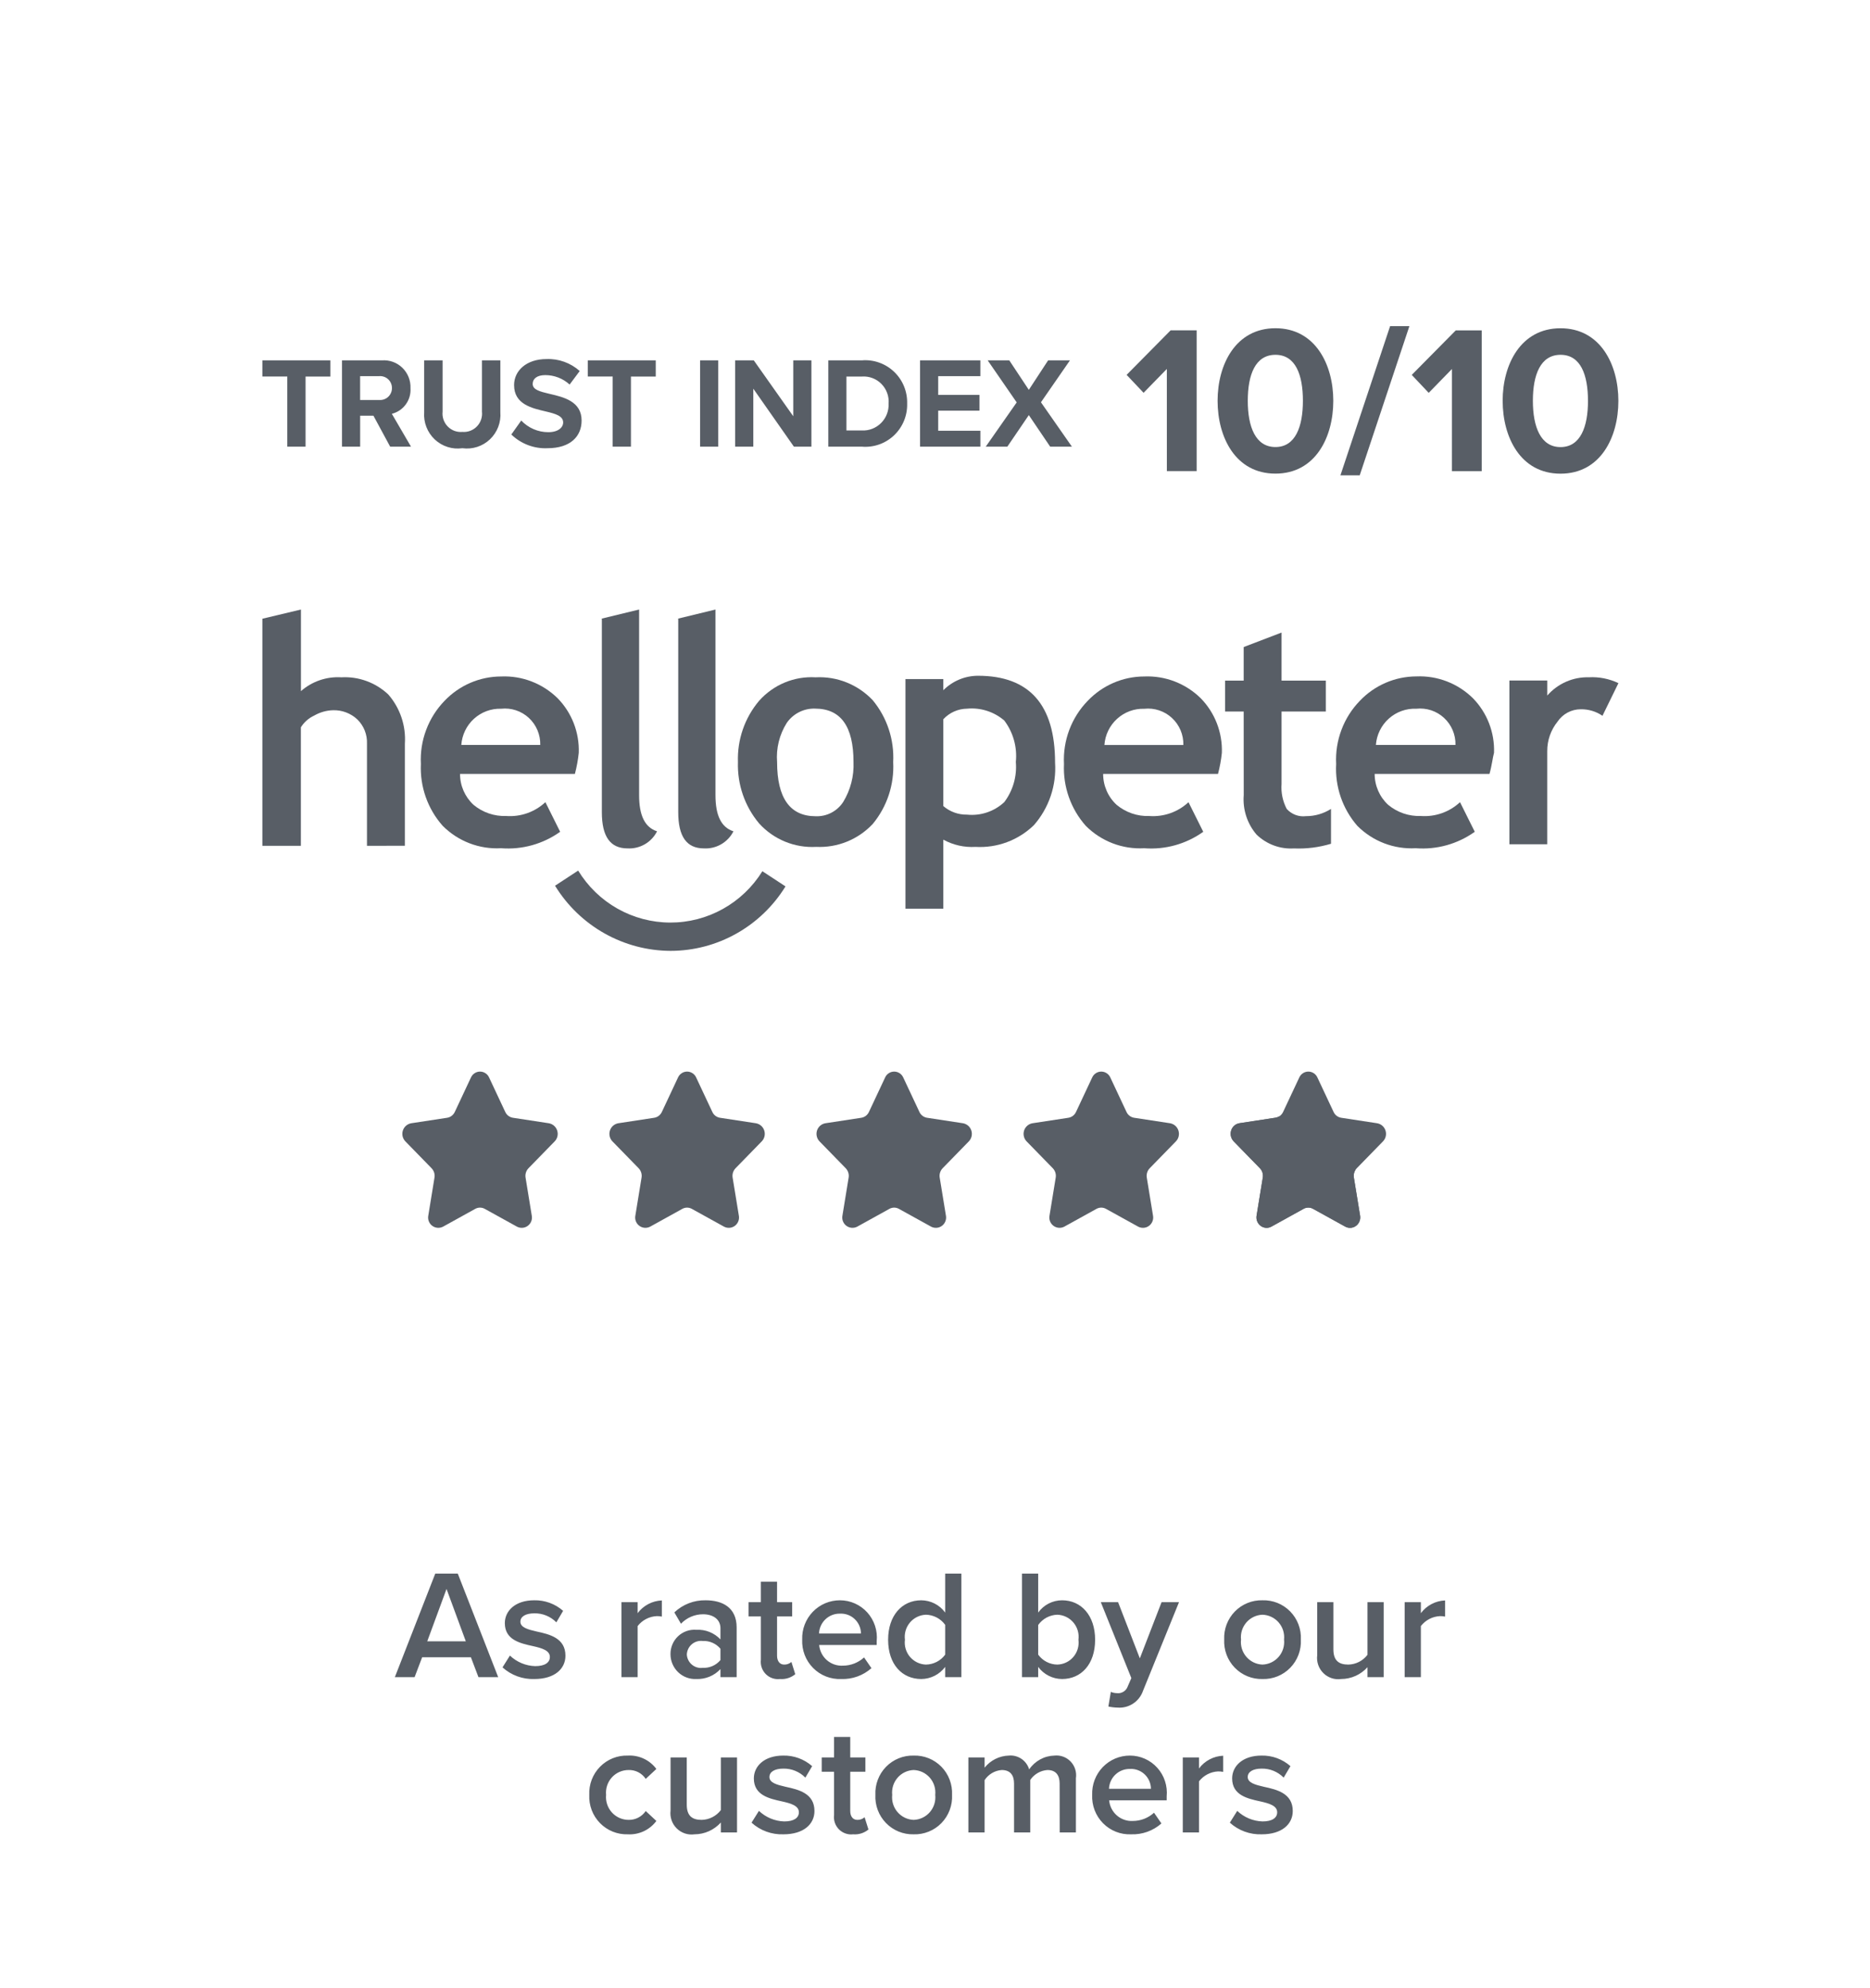
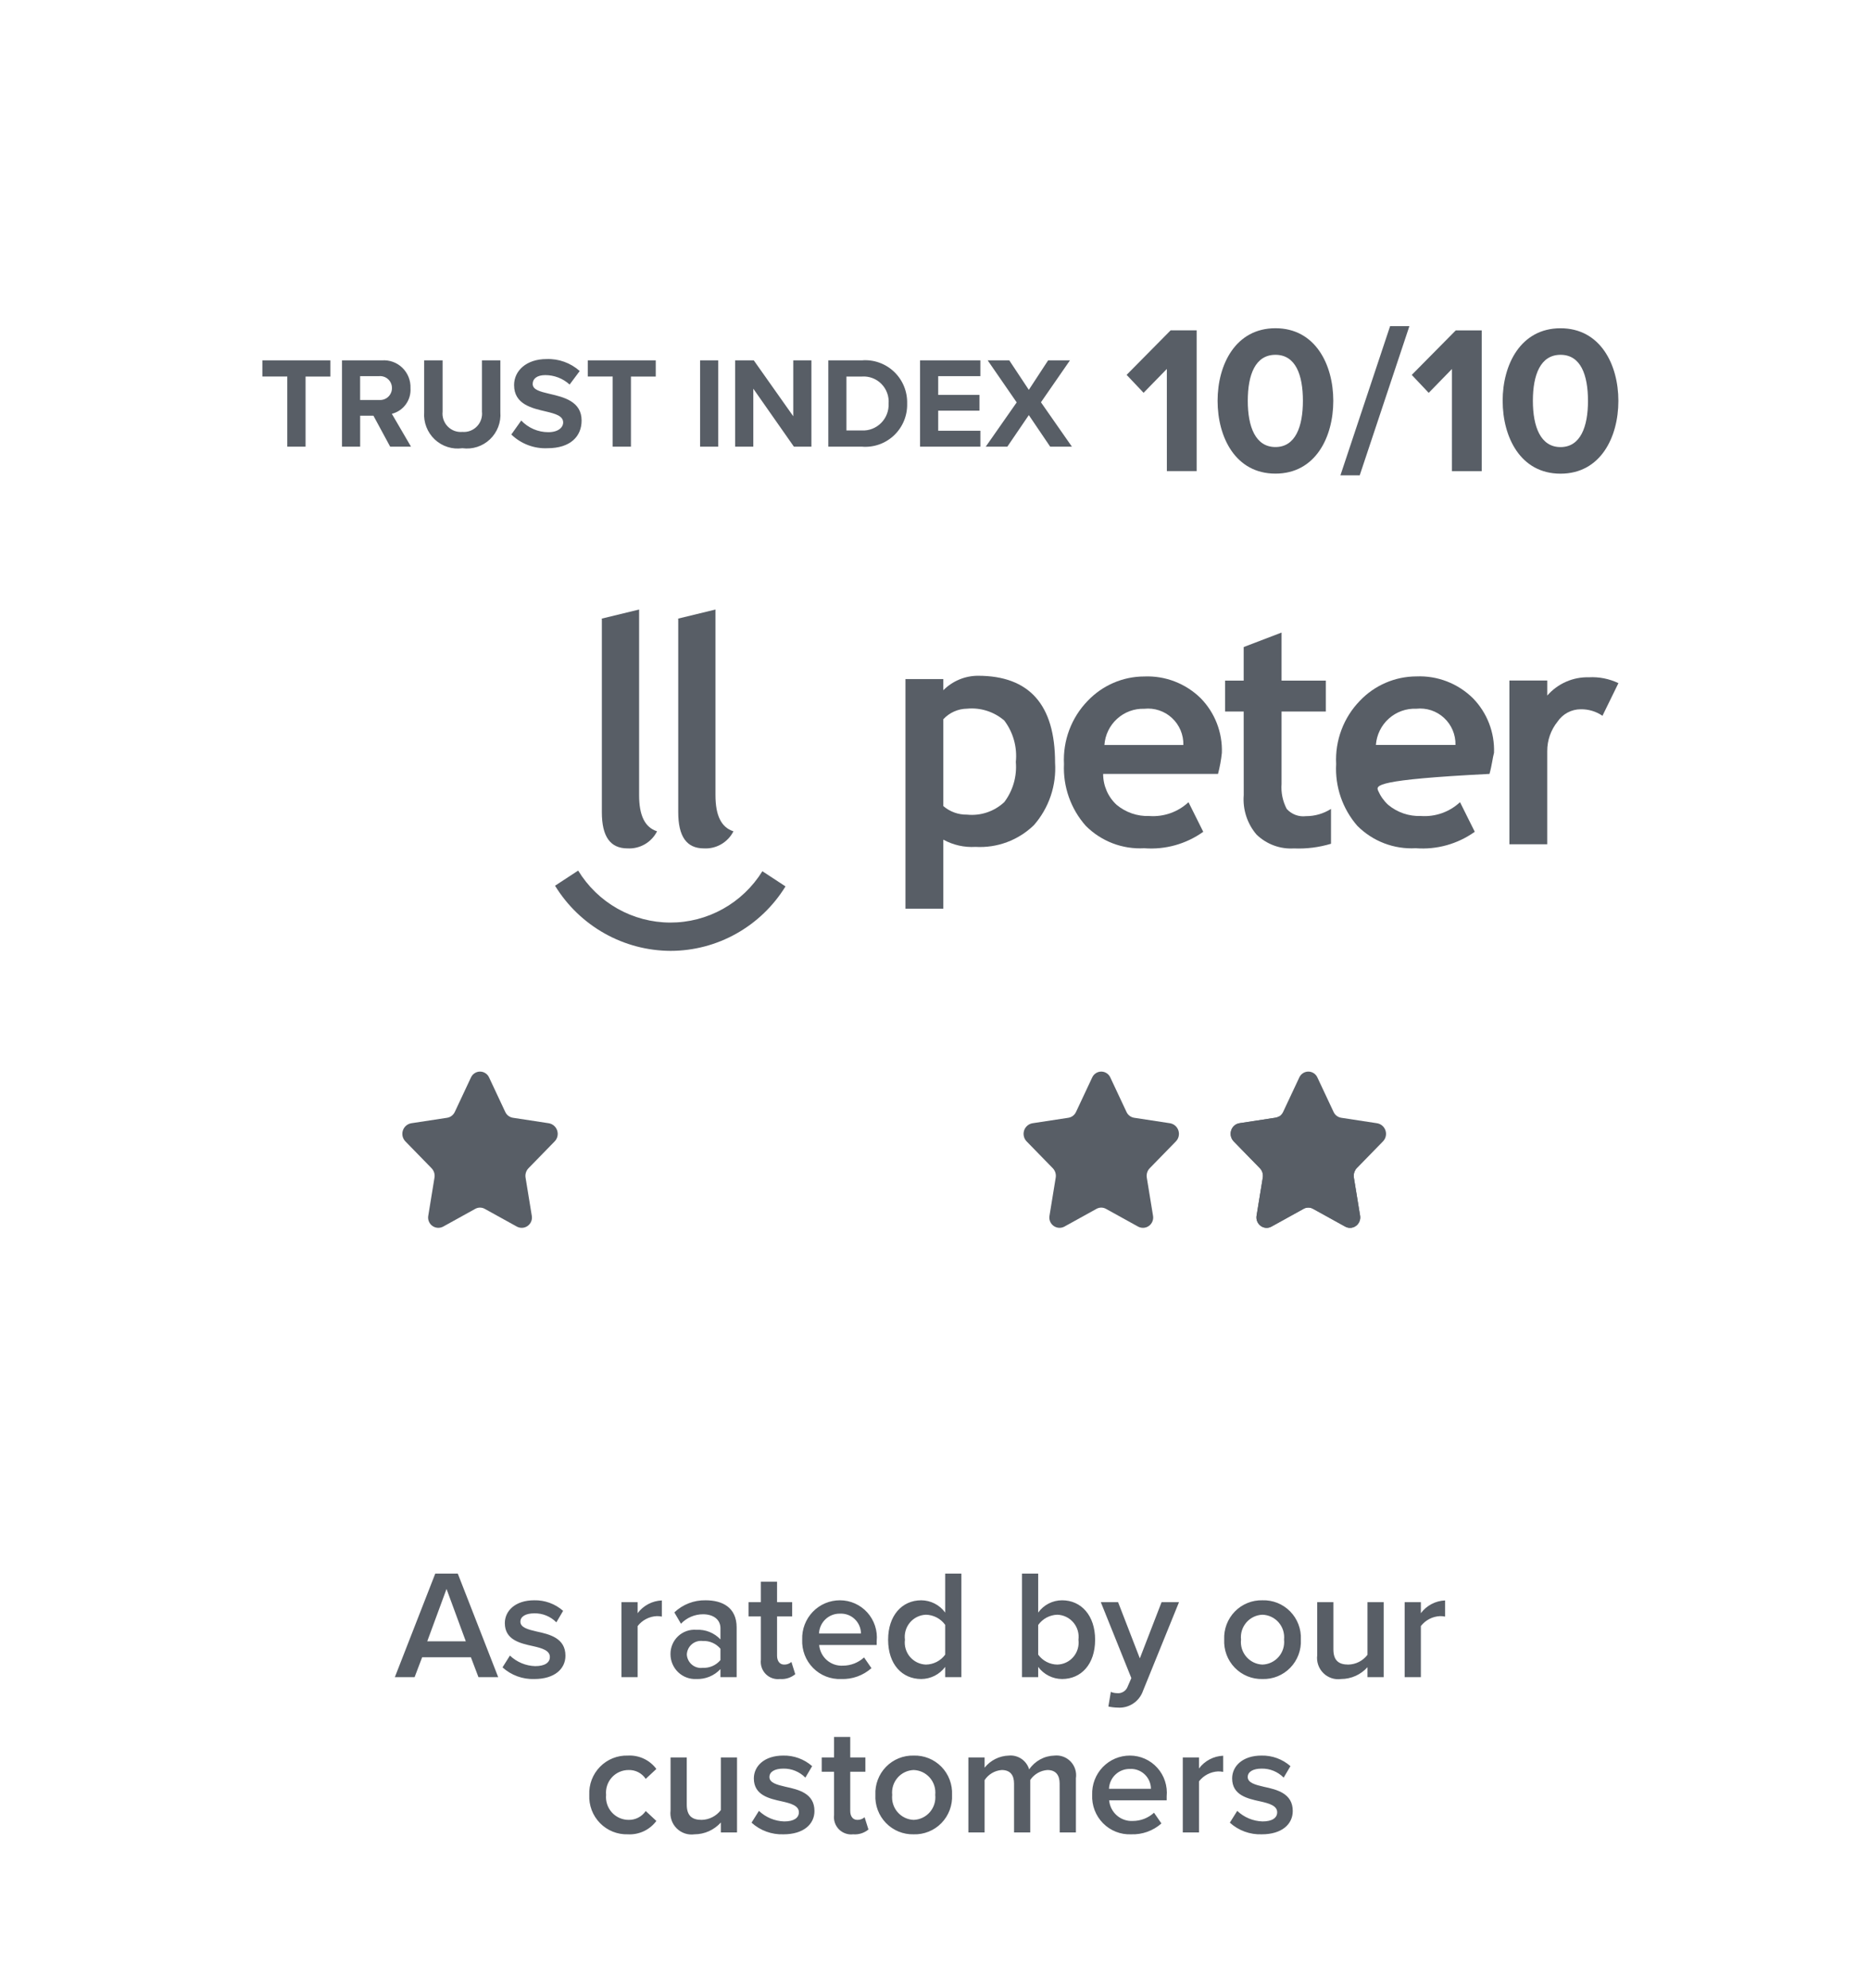
<svg xmlns="http://www.w3.org/2000/svg" width="111" height="118" viewBox="0 0 111 118" fill="none">
  <g clip-path="url(#clip0_1307_12379)">
    <path d="M28.4 99.562H29.572L27.173 93.414H25.837L23.438 99.562H24.61L25.058 98.382H27.952L28.4 99.562ZM26.505 94.326L27.649 97.433H25.361L26.505 94.326ZM29.828 98.982C30.347 99.451 31.027 99.699 31.724 99.673C32.914 99.673 33.564 99.074 33.564 98.29C33.564 97.239 32.621 97.018 31.852 96.852C31.33 96.732 30.89 96.612 30.89 96.271C30.89 95.958 31.211 95.774 31.715 95.774C31.957 95.768 32.199 95.813 32.424 95.905C32.649 95.997 32.853 96.134 33.024 96.308L33.426 95.626C32.951 95.208 32.337 94.984 31.705 94.999C30.588 94.999 29.966 95.626 29.966 96.354C29.966 97.35 30.872 97.553 31.632 97.719C32.172 97.839 32.639 97.977 32.639 98.364C32.639 98.696 32.346 98.908 31.769 98.908C31.209 98.892 30.675 98.668 30.268 98.281L29.828 98.982ZM36.887 99.562H37.849V96.529C37.984 96.355 38.156 96.211 38.352 96.109C38.548 96.007 38.764 95.95 38.984 95.939C39.085 95.938 39.187 95.947 39.286 95.967V95.008C39.006 95.019 38.731 95.092 38.483 95.223C38.234 95.354 38.017 95.539 37.849 95.764V95.11H36.887V99.562ZM42.765 99.562H43.726V96.612C43.726 95.414 42.866 94.999 41.886 94.999C41.197 94.984 40.529 95.243 40.028 95.718L40.421 96.391C40.59 96.213 40.794 96.072 41.019 95.975C41.244 95.879 41.486 95.829 41.73 95.829C42.344 95.829 42.765 96.142 42.765 96.659V97.322C42.582 97.129 42.36 96.977 42.113 96.878C41.867 96.78 41.602 96.736 41.337 96.751C41.139 96.735 40.941 96.76 40.754 96.826C40.566 96.892 40.395 96.996 40.25 97.132C40.105 97.269 39.99 97.434 39.913 97.617C39.835 97.801 39.796 97.999 39.799 98.198C39.798 98.398 39.839 98.596 39.917 98.78C39.995 98.964 40.109 99.13 40.253 99.268C40.397 99.406 40.567 99.513 40.754 99.583C40.94 99.652 41.138 99.683 41.337 99.673C41.603 99.683 41.868 99.635 42.114 99.534C42.361 99.432 42.583 99.278 42.765 99.083V99.562ZM42.765 98.548C42.636 98.702 42.475 98.823 42.292 98.903C42.109 98.983 41.911 99.019 41.712 99.009C41.598 99.024 41.482 99.015 41.371 98.982C41.26 98.95 41.158 98.894 41.069 98.82C40.981 98.745 40.908 98.653 40.857 98.55C40.805 98.446 40.775 98.332 40.769 98.216C40.774 98.1 40.803 97.986 40.854 97.881C40.905 97.776 40.978 97.683 41.066 97.608C41.155 97.532 41.258 97.476 41.369 97.443C41.48 97.41 41.597 97.4 41.712 97.415C41.911 97.405 42.109 97.441 42.292 97.521C42.475 97.601 42.636 97.722 42.765 97.875V98.548ZM46.299 99.673C46.627 99.7 46.951 99.597 47.205 99.387L46.977 98.659C46.858 98.765 46.704 98.821 46.546 98.816C46.272 98.816 46.125 98.594 46.125 98.29V95.958H47.022V95.11H46.125V93.893H45.164V95.11H44.431V95.958H45.164V98.53C45.145 98.685 45.162 98.841 45.212 98.989C45.263 99.136 45.346 99.27 45.455 99.38C45.564 99.49 45.697 99.574 45.843 99.624C45.99 99.675 46.145 99.692 46.299 99.673ZM47.617 97.332C47.603 97.642 47.653 97.952 47.764 98.243C47.875 98.533 48.045 98.796 48.263 99.016C48.481 99.237 48.742 99.409 49.03 99.522C49.317 99.635 49.625 99.686 49.934 99.673C50.592 99.697 51.234 99.466 51.728 99.028L51.289 98.392C50.945 98.705 50.498 98.88 50.034 98.88C49.687 98.9 49.346 98.783 49.083 98.555C48.82 98.326 48.656 98.003 48.624 97.654H52.039V97.424C52.07 97.117 52.036 96.808 51.94 96.515C51.844 96.223 51.689 95.953 51.484 95.725C51.279 95.497 51.028 95.314 50.748 95.189C50.469 95.064 50.166 94.999 49.86 94.999C49.559 94.998 49.261 95.058 48.983 95.175C48.706 95.293 48.455 95.466 48.245 95.684C48.036 95.902 47.872 96.16 47.764 96.443C47.656 96.726 47.606 97.028 47.617 97.332ZM49.86 95.792C50.02 95.784 50.18 95.808 50.33 95.863C50.48 95.918 50.617 96.004 50.733 96.114C50.85 96.224 50.943 96.357 51.007 96.505C51.071 96.652 51.104 96.811 51.106 96.972H48.615C48.628 96.65 48.765 96.346 48.998 96.126C49.231 95.905 49.541 95.785 49.86 95.792ZM56.104 99.562H57.066V93.414H56.104V95.728C55.941 95.503 55.727 95.32 55.481 95.194C55.234 95.067 54.962 95.001 54.685 94.999C53.541 94.999 52.717 95.903 52.717 97.341C52.717 98.806 53.55 99.673 54.685 99.673C54.961 99.671 55.232 99.605 55.478 99.481C55.724 99.356 55.939 99.176 56.104 98.954V99.562ZM56.104 98.226C55.972 98.406 55.8 98.554 55.601 98.656C55.402 98.758 55.183 98.813 54.96 98.816C54.779 98.81 54.601 98.766 54.438 98.686C54.275 98.607 54.131 98.494 54.013 98.356C53.896 98.217 53.809 98.055 53.758 97.88C53.706 97.705 53.692 97.522 53.715 97.341C53.691 97.159 53.705 96.975 53.756 96.799C53.807 96.624 53.894 96.461 54.011 96.321C54.128 96.181 54.273 96.068 54.437 95.988C54.6 95.908 54.778 95.863 54.96 95.856C55.184 95.861 55.403 95.917 55.602 96.021C55.8 96.125 55.972 96.274 56.104 96.456V98.226ZM60.664 99.562H61.625V98.954C61.79 99.177 62.004 99.357 62.251 99.482C62.497 99.607 62.769 99.672 63.044 99.673C64.17 99.673 65.004 98.806 65.004 97.341C65.004 95.903 64.18 94.999 63.044 94.999C62.767 94.999 62.494 95.065 62.248 95.191C62.001 95.318 61.788 95.502 61.625 95.728V93.414H60.664V99.562ZM61.625 98.226V96.465C61.755 96.282 61.925 96.132 62.122 96.026C62.319 95.921 62.537 95.863 62.76 95.856C62.943 95.862 63.122 95.906 63.286 95.985C63.451 96.065 63.597 96.178 63.715 96.318C63.833 96.458 63.921 96.621 63.973 96.797C64.024 96.974 64.039 97.159 64.015 97.341C64.038 97.522 64.024 97.707 63.972 97.883C63.921 98.058 63.833 98.221 63.714 98.36C63.596 98.499 63.45 98.612 63.286 98.69C63.121 98.769 62.942 98.811 62.76 98.816C62.539 98.813 62.321 98.758 62.123 98.656C61.926 98.553 61.756 98.406 61.625 98.226ZM65.937 100.438L65.791 101.305C65.968 101.344 66.149 101.366 66.331 101.369C66.659 101.396 66.987 101.312 67.262 101.13C67.537 100.948 67.745 100.678 67.851 100.365L69.984 95.11H68.949L67.659 98.447L66.368 95.11H65.342L67.155 99.618L66.935 100.125C66.888 100.251 66.8 100.358 66.686 100.428C66.571 100.499 66.437 100.528 66.303 100.512C66.178 100.511 66.054 100.486 65.937 100.438ZM74.937 99.673C75.243 99.683 75.547 99.629 75.832 99.514C76.115 99.399 76.373 99.226 76.587 99.006C76.801 98.786 76.968 98.523 77.076 98.235C77.185 97.947 77.233 97.639 77.217 97.332C77.232 97.024 77.183 96.718 77.074 96.43C76.965 96.143 76.799 95.882 76.584 95.662C76.37 95.443 76.113 95.271 75.83 95.157C75.546 95.043 75.242 94.989 74.937 94.999C74.633 94.991 74.33 95.046 74.048 95.161C73.766 95.276 73.51 95.448 73.297 95.667C73.084 95.886 72.918 96.147 72.809 96.433C72.701 96.719 72.652 97.025 72.666 97.332C72.651 97.638 72.699 97.945 72.807 98.233C72.915 98.52 73.081 98.782 73.294 99.001C73.507 99.221 73.763 99.394 74.046 99.51C74.329 99.626 74.632 99.681 74.937 99.673ZM74.937 98.816C74.754 98.809 74.575 98.764 74.41 98.685C74.246 98.605 74.099 98.492 73.98 98.353C73.86 98.214 73.771 98.051 73.716 97.875C73.662 97.7 73.644 97.514 73.665 97.332C73.645 97.149 73.663 96.965 73.718 96.79C73.773 96.615 73.863 96.454 73.982 96.315C74.101 96.177 74.248 96.065 74.412 95.986C74.576 95.907 74.755 95.863 74.937 95.856C75.12 95.862 75.299 95.905 75.465 95.984C75.63 96.062 75.777 96.174 75.897 96.312C76.018 96.451 76.109 96.613 76.164 96.788C76.219 96.964 76.238 97.149 76.219 97.332C76.239 97.515 76.221 97.701 76.166 97.877C76.111 98.053 76.021 98.216 75.9 98.356C75.78 98.495 75.632 98.608 75.466 98.687C75.301 98.766 75.12 98.81 74.937 98.816ZM81.172 99.562H82.133V95.11H81.172V98.235C81.038 98.411 80.866 98.555 80.67 98.656C80.473 98.756 80.257 98.811 80.037 98.816C79.496 98.816 79.148 98.604 79.148 97.912V95.11H78.187V98.263C78.163 98.455 78.183 98.651 78.246 98.835C78.309 99.018 78.413 99.184 78.551 99.321C78.688 99.457 78.855 99.56 79.038 99.621C79.221 99.682 79.415 99.7 79.606 99.673C79.901 99.672 80.193 99.61 80.463 99.489C80.732 99.368 80.974 99.192 81.172 98.972V99.562ZM83.378 99.562H84.34V96.529C84.475 96.355 84.647 96.211 84.843 96.109C85.039 96.007 85.255 95.95 85.475 95.939C85.576 95.938 85.678 95.947 85.777 95.967V95.008C85.497 95.019 85.222 95.092 84.974 95.223C84.725 95.354 84.508 95.539 84.34 95.764V95.11H83.378V99.562ZM34.978 106.55C34.964 106.859 35.013 107.166 35.122 107.455C35.231 107.743 35.399 108.005 35.614 108.225C35.829 108.445 36.087 108.618 36.371 108.733C36.656 108.847 36.961 108.902 37.267 108.892C37.593 108.91 37.917 108.847 38.213 108.709C38.508 108.571 38.765 108.361 38.961 108.099L38.329 107.509C38.216 107.675 38.065 107.809 37.887 107.901C37.71 107.993 37.512 108.039 37.313 108.035C37.126 108.035 36.94 107.995 36.769 107.919C36.597 107.842 36.444 107.731 36.318 107.591C36.192 107.451 36.096 107.286 36.038 107.107C35.979 106.928 35.958 106.738 35.976 106.55C35.958 106.363 35.979 106.174 36.038 105.995C36.097 105.817 36.193 105.652 36.319 105.513C36.445 105.374 36.598 105.263 36.77 105.188C36.941 105.113 37.126 105.074 37.313 105.075C37.513 105.069 37.711 105.114 37.889 105.206C38.066 105.298 38.218 105.434 38.329 105.601L38.961 105.011C38.765 104.749 38.508 104.539 38.213 104.401C37.917 104.263 37.593 104.2 37.267 104.218C36.962 104.208 36.657 104.262 36.373 104.376C36.089 104.49 35.832 104.662 35.617 104.881C35.402 105.1 35.234 105.361 35.124 105.648C35.015 105.936 34.965 106.243 34.978 106.55ZM42.788 108.781H43.749V104.329H42.788V107.454C42.654 107.63 42.483 107.774 42.286 107.874C42.089 107.975 41.873 108.03 41.653 108.035C41.112 108.035 40.765 107.822 40.765 107.131V104.329H39.803V107.481C39.779 107.674 39.799 107.87 39.862 108.053C39.925 108.237 40.029 108.403 40.167 108.54C40.304 108.676 40.471 108.779 40.654 108.84C40.837 108.901 41.031 108.919 41.222 108.892C41.517 108.891 41.809 108.829 42.079 108.708C42.348 108.587 42.59 108.411 42.788 108.191V108.781ZM44.61 108.2C45.129 108.67 45.808 108.917 46.505 108.892C47.695 108.892 48.345 108.293 48.345 107.509C48.345 106.458 47.402 106.237 46.633 106.071C46.111 105.951 45.672 105.831 45.672 105.49C45.672 105.177 45.992 104.992 46.496 104.992C46.739 104.987 46.98 105.032 47.205 105.124C47.43 105.216 47.635 105.353 47.805 105.527L48.208 104.845C47.732 104.427 47.118 104.203 46.487 104.218C45.37 104.218 44.747 104.845 44.747 105.573C44.747 106.569 45.654 106.772 46.413 106.937C46.954 107.057 47.42 107.196 47.42 107.583C47.42 107.915 47.128 108.127 46.551 108.127C45.991 108.11 45.456 107.887 45.049 107.5L44.61 108.2ZM50.643 108.892C50.971 108.918 51.296 108.816 51.55 108.606L51.321 107.878C51.202 107.983 51.048 108.039 50.89 108.035C50.616 108.035 50.469 107.813 50.469 107.509V105.177H51.367V104.329H50.469V103.112H49.508V104.329H48.776V105.177H49.508V107.749C49.489 107.903 49.506 108.059 49.556 108.206C49.606 108.353 49.689 108.486 49.798 108.597C49.907 108.707 50.039 108.79 50.185 108.841C50.33 108.893 50.486 108.91 50.639 108.892H50.643ZM54.232 108.892C54.538 108.902 54.843 108.847 55.127 108.732C55.411 108.618 55.668 108.445 55.882 108.225C56.096 108.005 56.263 107.742 56.371 107.454C56.48 107.166 56.528 106.858 56.512 106.55C56.527 106.243 56.478 105.936 56.369 105.649C56.261 105.362 56.094 105.1 55.88 104.881C55.665 104.662 55.408 104.49 55.125 104.376C54.841 104.262 54.537 104.208 54.232 104.218C53.928 104.21 53.625 104.265 53.343 104.38C53.061 104.495 52.805 104.667 52.592 104.886C52.379 105.105 52.213 105.366 52.105 105.652C51.996 105.938 51.947 106.244 51.962 106.55C51.946 106.857 51.994 107.164 52.102 107.451C52.21 107.739 52.376 108 52.589 108.22C52.802 108.44 53.058 108.613 53.341 108.729C53.624 108.844 53.927 108.9 54.232 108.892ZM54.232 108.035C54.05 108.028 53.87 107.983 53.706 107.904C53.541 107.824 53.394 107.711 53.275 107.572C53.155 107.432 53.066 107.27 53.011 107.094C52.957 106.918 52.94 106.733 52.959 106.55C52.94 106.368 52.959 106.184 53.013 106.009C53.068 105.834 53.158 105.672 53.277 105.534C53.396 105.396 53.543 105.283 53.707 105.205C53.871 105.126 54.05 105.082 54.232 105.075C54.415 105.081 54.594 105.124 54.76 105.202C54.925 105.281 55.072 105.393 55.193 105.531C55.313 105.67 55.404 105.832 55.459 106.007C55.514 106.182 55.533 106.367 55.514 106.55C55.534 106.734 55.516 106.92 55.461 107.096C55.406 107.272 55.316 107.435 55.195 107.575C55.075 107.714 54.927 107.827 54.761 107.906C54.596 107.985 54.416 108.029 54.232 108.035ZM62.902 108.781H63.864V105.564C63.891 105.386 63.877 105.205 63.824 105.034C63.77 104.863 63.679 104.706 63.556 104.576C63.433 104.446 63.282 104.346 63.115 104.284C62.947 104.222 62.768 104.199 62.591 104.218C62.294 104.225 62.003 104.303 61.742 104.446C61.481 104.589 61.257 104.792 61.09 105.038C61.013 104.782 60.851 104.561 60.631 104.411C60.41 104.262 60.145 104.193 59.881 104.218C59.604 104.226 59.332 104.294 59.084 104.418C58.835 104.542 58.617 104.719 58.444 104.937V104.329H57.482V108.781H58.444V105.675C58.556 105.503 58.707 105.36 58.883 105.256C59.059 105.152 59.256 105.09 59.46 105.075C59.982 105.075 60.192 105.398 60.192 105.877V108.781H61.154V105.665C61.268 105.495 61.419 105.354 61.596 105.252C61.773 105.149 61.971 105.089 62.174 105.075C62.687 105.075 62.898 105.398 62.898 105.877L62.902 108.781ZM64.829 106.55C64.815 106.861 64.865 107.171 64.976 107.461C65.087 107.751 65.257 108.015 65.475 108.235C65.693 108.456 65.954 108.628 66.242 108.741C66.529 108.854 66.837 108.905 67.146 108.892C67.804 108.915 68.446 108.685 68.94 108.247L68.501 107.61C68.157 107.924 67.71 108.098 67.246 108.099C66.899 108.119 66.558 108.002 66.295 107.773C66.032 107.544 65.868 107.222 65.837 106.873H69.252V106.642C69.282 106.336 69.248 106.026 69.152 105.734C69.057 105.441 68.901 105.172 68.696 104.944C68.491 104.715 68.24 104.533 67.961 104.408C67.681 104.283 67.379 104.218 67.073 104.218C66.771 104.217 66.473 104.277 66.195 104.394C65.918 104.512 65.667 104.685 65.457 104.903C65.248 105.121 65.084 105.379 64.976 105.662C64.868 105.945 64.819 106.247 64.829 106.55ZM67.073 105.011C67.232 105.002 67.392 105.026 67.542 105.082C67.692 105.137 67.829 105.223 67.946 105.333C68.062 105.443 68.155 105.576 68.219 105.723C68.283 105.871 68.317 106.03 68.318 106.191H65.827C65.84 105.868 65.978 105.563 66.212 105.343C66.446 105.122 66.757 105.003 67.077 105.011H67.073ZM70.208 108.781H71.17V105.748C71.305 105.573 71.477 105.43 71.673 105.328C71.869 105.226 72.085 105.168 72.305 105.158C72.406 105.157 72.508 105.166 72.607 105.186V104.227C72.327 104.238 72.052 104.311 71.804 104.442C71.555 104.573 71.338 104.758 71.17 104.983V104.329H70.208V108.781ZM73.001 108.2C73.519 108.67 74.199 108.917 74.896 108.892C76.086 108.892 76.736 108.293 76.736 107.509C76.736 106.458 75.793 106.237 75.024 106.071C74.502 105.951 74.063 105.831 74.063 105.49C74.063 105.177 74.383 104.992 74.887 104.992C75.13 104.987 75.371 105.032 75.596 105.124C75.821 105.216 76.025 105.353 76.196 105.527L76.599 104.845C76.123 104.427 75.509 104.203 74.877 104.218C73.761 104.218 73.138 104.845 73.138 105.573C73.138 106.569 74.044 106.772 74.804 106.937C75.344 107.057 75.811 107.196 75.811 107.583C75.811 107.915 75.518 108.127 74.942 108.127C74.382 108.11 73.847 107.887 73.44 107.5L73.001 108.2Z" fill="#585E66" />
-     <path d="M21.783 50.21V44.154C21.794 43.886 21.749 43.619 21.651 43.37C21.552 43.121 21.402 42.895 21.212 42.709C20.82 42.341 20.299 42.145 19.764 42.162C19.376 42.174 18.997 42.281 18.659 42.474C18.329 42.624 18.051 42.869 17.859 43.178V50.211H15.574V36.73L17.863 36.184V41.028C18.524 40.448 19.386 40.153 20.262 40.208C20.77 40.179 21.277 40.254 21.755 40.429C22.233 40.603 22.671 40.873 23.043 41.222C23.392 41.62 23.659 42.084 23.829 42.587C23.999 43.09 24.069 43.622 24.033 44.152V50.208L21.783 50.21Z" fill="#585E66" />
-     <path d="M34.127 45.942H27.307C27.306 46.287 27.377 46.628 27.515 46.944C27.653 47.26 27.855 47.544 28.107 47.777C28.652 48.231 29.344 48.467 30.05 48.441C30.473 48.471 30.897 48.414 31.297 48.273C31.696 48.132 32.063 47.91 32.374 47.62L33.25 49.378C32.231 50.106 30.991 50.451 29.745 50.354C29.107 50.39 28.469 50.29 27.871 50.061C27.274 49.832 26.731 49.479 26.278 49.025C25.385 48.019 24.92 46.7 24.983 45.352C24.947 44.663 25.054 43.973 25.297 43.328C25.539 42.681 25.912 42.093 26.392 41.599C26.826 41.145 27.346 40.782 27.922 40.535C28.498 40.287 29.118 40.159 29.744 40.158C30.361 40.131 30.977 40.232 31.553 40.454C32.13 40.676 32.655 41.014 33.097 41.448C33.515 41.874 33.842 42.382 34.058 42.939C34.274 43.497 34.375 44.093 34.354 44.691C34.31 45.114 34.233 45.532 34.125 45.942H34.127ZM27.383 44.222H32.069C32.076 43.922 32.019 43.623 31.902 43.346C31.785 43.069 31.611 42.821 31.391 42.617C31.171 42.414 30.91 42.26 30.627 42.166C30.343 42.072 30.042 42.041 29.745 42.073C29.152 42.055 28.575 42.268 28.134 42.669C27.694 43.069 27.425 43.626 27.383 44.222Z" fill="#585E66" />
    <path d="M35.688 36.73L37.936 36.184V47.201C37.936 48.412 38.278 49.115 39.002 49.35C38.839 49.672 38.587 49.939 38.276 50.119C37.964 50.299 37.608 50.384 37.25 50.364C36.222 50.364 35.725 49.66 35.725 48.215V36.73H35.688Z" fill="#585E66" />
    <path d="M40.222 36.73L42.469 36.184V47.201C42.469 48.412 42.812 49.115 43.536 49.35C43.373 49.672 43.12 49.939 42.809 50.119C42.498 50.299 42.142 50.384 41.784 50.364C40.756 50.364 40.259 49.66 40.259 48.215V36.73H40.222Z" fill="#585E66" />
-     <path d="M43.803 45.241C43.756 43.912 44.204 42.614 45.06 41.601C45.479 41.13 45.998 40.76 46.578 40.518C47.158 40.277 47.785 40.171 48.412 40.208C49.041 40.174 49.668 40.278 50.253 40.512C50.838 40.746 51.365 41.105 51.8 41.563C52.652 42.59 53.087 43.904 53.019 45.241C53.088 46.578 52.652 47.892 51.8 48.919C51.37 49.374 50.849 49.731 50.27 49.965C49.691 50.199 49.07 50.304 48.447 50.274C47.815 50.31 47.183 50.203 46.597 49.962C46.011 49.721 45.486 49.352 45.059 48.881C44.208 47.866 43.76 46.569 43.803 45.241ZM46.127 45.241C46.127 47.37 46.889 48.455 48.416 48.455C48.739 48.468 49.06 48.397 49.347 48.247C49.634 48.098 49.878 47.876 50.054 47.603C50.485 46.894 50.697 46.072 50.663 45.241C50.663 43.111 49.902 42.066 48.375 42.066C48.047 42.056 47.722 42.129 47.429 42.278C47.136 42.427 46.885 42.647 46.698 42.918C46.264 43.61 46.063 44.425 46.127 45.241Z" fill="#585E66" />
    <path d="M55.994 49.845V53.944H53.746V40.312H55.994V40.975C56.539 40.427 57.278 40.118 58.049 40.116C61.101 40.116 62.627 41.835 62.627 45.273C62.671 45.945 62.583 46.618 62.367 47.255C62.151 47.892 61.812 48.48 61.37 48.985C60.911 49.429 60.367 49.773 59.77 49.995C59.173 50.217 58.538 50.312 57.903 50.275C57.239 50.315 56.577 50.166 55.994 49.845ZM55.994 42.695V47.852C56.386 48.189 56.887 48.37 57.403 48.36C57.802 48.401 58.206 48.356 58.587 48.228C58.968 48.1 59.317 47.892 59.612 47.617C60.126 46.936 60.371 46.087 60.298 45.234C60.388 44.356 60.143 43.476 59.612 42.773C59.309 42.513 58.958 42.317 58.578 42.196C58.199 42.075 57.799 42.032 57.403 42.07C57.138 42.073 56.876 42.13 56.634 42.238C56.392 42.346 56.174 42.502 55.994 42.697V42.695Z" fill="#585E66" />
    <path d="M72.299 45.943H65.481C65.48 46.288 65.551 46.629 65.689 46.945C65.826 47.261 66.028 47.545 66.281 47.778C66.826 48.232 67.517 48.468 68.224 48.442C68.646 48.472 69.07 48.415 69.47 48.274C69.87 48.133 70.236 47.911 70.547 47.621L71.423 49.379C70.404 50.107 69.164 50.452 67.919 50.355C67.281 50.391 66.642 50.291 66.044 50.062C65.447 49.833 64.904 49.48 64.451 49.026C63.559 48.021 63.094 46.703 63.156 45.356C63.121 44.667 63.228 43.977 63.47 43.331C63.713 42.685 64.085 42.097 64.565 41.603C64.999 41.148 65.519 40.785 66.095 40.536C66.671 40.288 67.291 40.159 67.918 40.158C68.534 40.131 69.15 40.232 69.727 40.454C70.303 40.676 70.829 41.014 71.27 41.448C71.688 41.874 72.015 42.382 72.231 42.939C72.447 43.497 72.548 44.093 72.528 44.691C72.484 45.114 72.407 45.532 72.299 45.943ZM65.556 44.225H70.242C70.249 43.924 70.193 43.626 70.076 43.349C69.959 43.072 69.784 42.823 69.564 42.62C69.344 42.416 69.084 42.263 68.8 42.169C68.516 42.075 68.216 42.044 67.919 42.076C67.325 42.057 66.748 42.271 66.308 42.672C65.867 43.072 65.598 43.629 65.556 44.225Z" fill="#585E66" />
    <path d="M73.823 42.239H72.718V40.403H73.823V38.411L76.071 37.551V40.403H78.699V42.239H76.071V46.537C76.032 47.051 76.139 47.565 76.377 48.02C76.52 48.179 76.698 48.301 76.897 48.376C77.095 48.451 77.309 48.476 77.52 48.45C78.046 48.452 78.561 48.303 79.006 48.02V50.089C78.29 50.305 77.543 50.398 76.797 50.366C76.392 50.39 75.987 50.33 75.607 50.188C75.227 50.047 74.879 49.828 74.587 49.545C74.312 49.225 74.103 48.853 73.973 48.45C73.842 48.048 73.792 47.623 73.826 47.201L73.823 42.239Z" fill="#585E66" />
-     <path d="M88.414 45.942H81.598C81.597 46.287 81.668 46.628 81.806 46.944C81.944 47.26 82.145 47.544 82.398 47.777C82.943 48.231 83.634 48.467 84.341 48.441C84.763 48.471 85.187 48.414 85.587 48.273C85.987 48.132 86.353 47.91 86.664 47.62L87.54 49.378C86.521 50.106 85.281 50.451 84.036 50.354C83.398 50.39 82.759 50.29 82.162 50.061C81.564 49.833 81.022 49.479 80.569 49.025C79.688 48.014 79.236 46.695 79.312 45.352C79.276 44.663 79.383 43.973 79.626 43.328C79.868 42.682 80.241 42.093 80.721 41.6C81.154 41.144 81.675 40.781 82.251 40.533C82.827 40.284 83.447 40.156 84.073 40.154C84.69 40.127 85.306 40.228 85.882 40.45C86.459 40.672 86.984 41.011 87.426 41.445C87.844 41.871 88.171 42.378 88.387 42.936C88.603 43.493 88.704 44.09 88.683 44.688C88.603 44.965 88.566 45.395 88.414 45.942ZM81.671 44.222H86.395C86.402 43.922 86.345 43.623 86.228 43.346C86.111 43.069 85.937 42.821 85.717 42.618C85.497 42.414 85.237 42.26 84.953 42.166C84.669 42.073 84.368 42.041 84.072 42.073C83.472 42.047 82.887 42.257 82.439 42.658C81.991 43.059 81.715 43.62 81.671 44.222Z" fill="#585E66" />
+     <path d="M88.414 45.942C81.597 46.287 81.668 46.628 81.806 46.944C81.944 47.26 82.145 47.544 82.398 47.777C82.943 48.231 83.634 48.467 84.341 48.441C84.763 48.471 85.187 48.414 85.587 48.273C85.987 48.132 86.353 47.91 86.664 47.62L87.54 49.378C86.521 50.106 85.281 50.451 84.036 50.354C83.398 50.39 82.759 50.29 82.162 50.061C81.564 49.833 81.022 49.479 80.569 49.025C79.688 48.014 79.236 46.695 79.312 45.352C79.276 44.663 79.383 43.973 79.626 43.328C79.868 42.682 80.241 42.093 80.721 41.6C81.154 41.144 81.675 40.781 82.251 40.533C82.827 40.284 83.447 40.156 84.073 40.154C84.69 40.127 85.306 40.228 85.882 40.45C86.459 40.672 86.984 41.011 87.426 41.445C87.844 41.871 88.171 42.378 88.387 42.936C88.603 43.493 88.704 44.09 88.683 44.688C88.603 44.965 88.566 45.395 88.414 45.942ZM81.671 44.222H86.395C86.402 43.922 86.345 43.623 86.228 43.346C86.111 43.069 85.937 42.821 85.717 42.618C85.497 42.414 85.237 42.26 84.953 42.166C84.669 42.073 84.368 42.041 84.072 42.073C83.472 42.047 82.887 42.257 82.439 42.658C81.991 43.059 81.715 43.62 81.671 44.222Z" fill="#585E66" />
    <path d="M95.12 42.492C94.739 42.231 94.286 42.096 93.825 42.105C93.553 42.105 93.287 42.173 93.047 42.302C92.808 42.43 92.603 42.616 92.451 42.842C92.055 43.335 91.839 43.95 91.842 44.584V50.12H89.595V40.399H91.843V41.29C92.151 40.938 92.532 40.658 92.959 40.471C93.386 40.283 93.849 40.193 94.315 40.206C94.918 40.173 95.521 40.293 96.067 40.554L95.12 42.492Z" fill="#585E66" />
    <path d="M39.803 56.447C38.428 56.442 37.077 56.084 35.877 55.407C34.678 54.731 33.669 53.758 32.946 52.58L34.319 51.681C34.892 52.621 35.694 53.398 36.649 53.938C37.604 54.478 38.68 54.763 39.776 54.767C40.871 54.771 41.949 54.493 42.907 53.959C43.866 53.426 44.673 52.655 45.253 51.719L46.626 52.62C45.906 53.789 44.901 54.754 43.707 55.424C42.514 56.094 41.17 56.446 39.803 56.447Z" fill="#585E66" />
    <path d="M17.053 26.516H18.138V22.353H19.61V21.392H15.574V22.352H17.053V26.516ZM23.16 26.516H24.397L23.259 24.565C23.591 24.483 23.885 24.285 24.087 24.007C24.29 23.729 24.389 23.388 24.366 23.044C24.375 22.82 24.337 22.596 24.254 22.387C24.171 22.179 24.045 21.99 23.885 21.834C23.724 21.678 23.533 21.558 23.323 21.482C23.113 21.406 22.89 21.376 22.667 21.393H20.3V26.516H21.378V24.679H22.167L23.16 26.516ZM23.266 23.037C23.267 23.134 23.247 23.232 23.208 23.321C23.169 23.411 23.113 23.492 23.041 23.559C22.97 23.625 22.886 23.676 22.794 23.708C22.701 23.74 22.604 23.752 22.507 23.744H21.376V22.329H22.507C22.604 22.321 22.702 22.334 22.794 22.366C22.886 22.398 22.971 22.449 23.042 22.515C23.114 22.582 23.171 22.663 23.209 22.754C23.248 22.844 23.267 22.941 23.266 23.039V23.037ZM25.178 24.473C25.156 24.772 25.201 25.072 25.31 25.351C25.419 25.63 25.588 25.881 25.805 26.086C26.023 26.291 26.283 26.444 26.567 26.534C26.851 26.625 27.151 26.65 27.446 26.608C27.741 26.649 28.041 26.622 28.324 26.531C28.608 26.44 28.867 26.285 29.083 26.08C29.299 25.874 29.467 25.622 29.574 25.343C29.681 25.063 29.724 24.763 29.7 24.465V21.392H28.608V24.434C28.626 24.594 28.608 24.755 28.557 24.907C28.506 25.059 28.421 25.198 28.31 25.313C28.199 25.428 28.064 25.517 27.915 25.574C27.766 25.63 27.606 25.653 27.447 25.64C27.287 25.655 27.126 25.633 26.975 25.578C26.825 25.522 26.688 25.433 26.576 25.318C26.463 25.202 26.378 25.063 26.325 24.91C26.272 24.758 26.254 24.595 26.272 24.434V21.392H25.178V24.473ZM30.351 25.794C30.636 26.069 30.973 26.283 31.342 26.423C31.711 26.563 32.104 26.626 32.498 26.608C33.864 26.608 34.523 25.901 34.523 24.964C34.523 23.828 33.461 23.574 32.626 23.382C32.042 23.244 31.619 23.136 31.619 22.79C31.619 22.483 31.878 22.268 32.363 22.268C32.898 22.266 33.415 22.466 33.812 22.828L34.411 22.025C33.869 21.541 33.162 21.287 32.438 21.315C31.248 21.315 30.515 22.007 30.515 22.86C30.515 24.004 31.577 24.234 32.404 24.427C32.988 24.565 33.428 24.696 33.428 25.079C33.428 25.372 33.14 25.656 32.549 25.656C32.248 25.657 31.95 25.596 31.674 25.477C31.397 25.358 31.147 25.183 30.94 24.964L30.351 25.794ZM36.367 26.516H37.452V22.353H38.924V21.392H34.889V22.352H36.368L36.367 26.516ZM41.557 26.516H42.634V21.392H41.557V26.516ZM47.125 26.516H48.164V21.392H47.087V24.711L44.743 21.392H43.636V26.515H44.715V23.074L47.125 26.516ZM49.166 26.516H51.161C51.509 26.545 51.858 26.5 52.187 26.384C52.516 26.268 52.817 26.083 53.071 25.842C53.324 25.601 53.524 25.309 53.658 24.985C53.792 24.661 53.856 24.312 53.847 23.961C53.857 23.609 53.794 23.259 53.661 22.934C53.528 22.608 53.328 22.315 53.074 22.072C52.821 21.83 52.52 21.644 52.19 21.527C51.86 21.409 51.51 21.363 51.161 21.392H49.166V26.516ZM50.243 25.555V22.353H51.159C51.372 22.337 51.586 22.368 51.786 22.444C51.987 22.519 52.169 22.637 52.319 22.79C52.47 22.943 52.586 23.126 52.66 23.329C52.734 23.531 52.763 23.747 52.746 23.961C52.755 24.173 52.721 24.385 52.644 24.582C52.568 24.78 52.451 24.959 52.302 25.109C52.153 25.259 51.975 25.376 51.779 25.453C51.582 25.53 51.372 25.564 51.161 25.555H50.243ZM54.613 26.515H58.194V25.571H55.69V24.38H58.14V23.443H55.69V22.329H58.193V21.392H54.613V26.515ZM62.336 26.515H63.626L61.789 23.881L63.511 21.392H62.215L61.069 23.143L59.909 21.392H58.627L60.349 23.888L58.512 26.516H59.794L61.069 24.642L62.336 26.515Z" fill="#585E66" />
    <path d="M69.263 27.966H71.031V19.61H69.487L66.874 22.253L67.881 23.318L69.262 21.902L69.263 27.966ZM72.274 23.794C72.274 25.949 73.331 28.116 75.708 28.116C78.085 28.116 79.142 25.949 79.142 23.794C79.142 21.64 78.072 19.485 75.708 19.485C73.344 19.485 72.274 21.639 72.274 23.794ZM77.338 23.794C77.338 25.336 76.89 26.538 75.708 26.538C74.526 26.538 74.066 25.34 74.066 23.794C74.066 22.249 74.51 21.063 75.708 21.063C76.906 21.063 77.338 22.253 77.338 23.794ZM79.565 28.219H80.71L83.659 19.362H82.514L79.565 28.219ZM86.185 27.969H87.952V19.613H86.412L83.799 22.256L84.806 23.321L86.186 21.905L86.185 27.969ZM89.196 23.797C89.196 25.952 90.253 28.119 92.63 28.119C95.007 28.119 96.064 25.952 96.064 23.797C96.064 21.643 94.994 19.487 92.63 19.487C90.266 19.487 89.195 21.639 89.195 23.794L89.196 23.797ZM94.26 23.797C94.26 25.339 93.812 26.541 92.63 26.541C91.448 26.541 90.989 25.335 90.989 23.794C90.989 22.254 91.437 21.063 92.632 21.063C93.827 21.063 94.259 22.253 94.259 23.794L94.26 23.797Z" fill="#585E66" />
    <path d="M28.212 71.761L26.295 72.822C26.194 72.874 26.079 72.897 25.965 72.886C25.851 72.876 25.742 72.834 25.651 72.764C25.56 72.695 25.491 72.601 25.45 72.493C25.41 72.385 25.401 72.268 25.424 72.155L25.79 69.91C25.807 69.81 25.8 69.707 25.77 69.61C25.74 69.513 25.687 69.424 25.617 69.351L24.066 67.76C23.985 67.678 23.928 67.575 23.9 67.462C23.873 67.349 23.877 67.231 23.911 67.12C23.945 67.01 24.009 66.91 24.095 66.833C24.181 66.756 24.286 66.704 24.399 66.682L26.544 66.355C26.641 66.339 26.734 66.299 26.812 66.239C26.891 66.178 26.954 66.099 26.996 66.009L27.954 63.966C28.001 63.861 28.076 63.772 28.172 63.71C28.268 63.647 28.38 63.614 28.494 63.614C28.608 63.614 28.719 63.647 28.815 63.71C28.911 63.772 28.986 63.861 29.033 63.966L29.991 66.009C30.033 66.1 30.096 66.178 30.175 66.239C30.254 66.299 30.347 66.339 30.445 66.355L32.588 66.682C32.701 66.704 32.806 66.756 32.892 66.833C32.978 66.91 33.042 67.01 33.076 67.12C33.111 67.231 33.114 67.349 33.087 67.462C33.059 67.575 33.002 67.678 32.921 67.76L31.37 69.351C31.3 69.424 31.247 69.512 31.217 69.61C31.187 69.707 31.18 69.81 31.197 69.91L31.563 72.155C31.587 72.268 31.577 72.385 31.537 72.493C31.497 72.601 31.427 72.695 31.336 72.765C31.244 72.835 31.136 72.877 31.021 72.887C30.907 72.897 30.793 72.874 30.691 72.822L28.772 71.761C28.686 71.714 28.59 71.689 28.492 71.689C28.394 71.689 28.298 71.714 28.212 71.761Z" fill="#585E66" />
-     <path d="M52.796 71.761L50.879 72.822C50.777 72.874 50.662 72.897 50.548 72.886C50.434 72.876 50.326 72.834 50.234 72.764C50.143 72.695 50.074 72.601 50.033 72.493C49.993 72.385 49.984 72.268 50.007 72.155L50.373 69.91C50.39 69.81 50.383 69.707 50.353 69.61C50.323 69.513 50.27 69.424 50.2 69.351L48.649 67.76C48.568 67.678 48.511 67.575 48.484 67.462C48.456 67.349 48.46 67.231 48.494 67.12C48.528 67.01 48.592 66.91 48.678 66.833C48.764 66.756 48.869 66.704 48.983 66.682L51.127 66.355C51.224 66.339 51.317 66.299 51.396 66.239C51.474 66.178 51.537 66.099 51.579 66.009L52.538 63.966C52.584 63.861 52.66 63.772 52.755 63.71C52.851 63.647 52.963 63.614 53.077 63.614C53.191 63.614 53.303 63.647 53.398 63.71C53.494 63.772 53.569 63.861 53.616 63.966L54.575 66.009C54.616 66.1 54.679 66.178 54.758 66.239C54.837 66.299 54.93 66.339 55.028 66.355L57.171 66.682C57.284 66.704 57.39 66.756 57.476 66.833C57.562 66.91 57.625 67.01 57.659 67.12C57.694 67.231 57.697 67.349 57.67 67.462C57.643 67.575 57.585 67.678 57.504 67.76L55.953 69.351C55.883 69.424 55.83 69.512 55.8 69.61C55.77 69.707 55.763 69.81 55.78 69.91L56.147 72.155C56.17 72.268 56.16 72.385 56.12 72.493C56.08 72.601 56.01 72.695 55.919 72.765C55.828 72.835 55.719 72.877 55.605 72.887C55.49 72.897 55.376 72.874 55.274 72.822L53.355 71.761C53.269 71.714 53.173 71.689 53.075 71.689C52.978 71.689 52.881 71.714 52.796 71.761Z" fill="#585E66" />
-     <path d="M40.504 71.761L38.587 72.822C38.485 72.874 38.37 72.897 38.256 72.886C38.142 72.876 38.034 72.834 37.943 72.764C37.851 72.695 37.782 72.601 37.741 72.493C37.701 72.385 37.692 72.268 37.715 72.155L38.081 69.91C38.098 69.81 38.091 69.707 38.061 69.61C38.031 69.513 37.978 69.424 37.908 69.351L36.357 67.76C36.276 67.678 36.219 67.575 36.192 67.462C36.164 67.349 36.168 67.231 36.202 67.12C36.236 67.01 36.3 66.91 36.386 66.833C36.472 66.756 36.577 66.704 36.691 66.682L38.835 66.355C38.932 66.339 39.025 66.299 39.104 66.239C39.182 66.178 39.245 66.099 39.287 66.009L40.245 63.966C40.292 63.861 40.368 63.772 40.463 63.71C40.559 63.647 40.671 63.614 40.785 63.614C40.899 63.614 41.011 63.647 41.106 63.71C41.202 63.772 41.278 63.861 41.324 63.966L42.283 66.009C42.324 66.1 42.387 66.178 42.466 66.239C42.545 66.299 42.638 66.339 42.736 66.355L44.879 66.682C44.992 66.704 45.098 66.756 45.184 66.833C45.27 66.91 45.333 67.01 45.367 67.12C45.402 67.231 45.405 67.349 45.378 67.462C45.351 67.575 45.293 67.678 45.212 67.76L43.661 69.351C43.591 69.424 43.538 69.512 43.508 69.61C43.478 69.707 43.471 69.81 43.488 69.91L43.855 72.155C43.878 72.268 43.868 72.385 43.828 72.493C43.788 72.601 43.718 72.695 43.627 72.765C43.536 72.835 43.427 72.877 43.313 72.887C43.199 72.897 43.084 72.874 42.982 72.822L41.063 71.761C40.977 71.714 40.881 71.689 40.783 71.689C40.686 71.689 40.589 71.714 40.504 71.761Z" fill="#585E66" />
    <path d="M65.088 71.761L63.17 72.822C63.069 72.874 62.954 72.897 62.84 72.886C62.726 72.876 62.618 72.834 62.526 72.764C62.435 72.695 62.366 72.601 62.325 72.493C62.285 72.385 62.276 72.268 62.299 72.155L62.665 69.91C62.682 69.81 62.675 69.707 62.645 69.61C62.615 69.513 62.562 69.424 62.492 69.351L60.941 67.76C60.86 67.678 60.803 67.575 60.776 67.462C60.748 67.349 60.752 67.231 60.786 67.12C60.82 67.01 60.884 66.91 60.97 66.833C61.056 66.756 61.161 66.704 61.275 66.682L63.419 66.355C63.516 66.339 63.609 66.299 63.688 66.239C63.766 66.178 63.829 66.099 63.871 66.009L64.829 63.966C64.876 63.861 64.952 63.772 65.047 63.71C65.143 63.647 65.255 63.614 65.369 63.614C65.483 63.614 65.594 63.647 65.69 63.71C65.786 63.772 65.862 63.861 65.908 63.966L66.867 66.009C66.908 66.1 66.971 66.178 67.05 66.239C67.129 66.299 67.222 66.339 67.32 66.355L69.463 66.682C69.576 66.704 69.682 66.756 69.768 66.833C69.854 66.91 69.917 67.01 69.951 67.12C69.986 67.231 69.989 67.349 69.962 67.462C69.935 67.575 69.877 67.678 69.796 67.76L68.245 69.351C68.175 69.424 68.122 69.512 68.092 69.61C68.062 69.707 68.055 69.81 68.072 69.91L68.439 72.155C68.462 72.268 68.453 72.385 68.412 72.493C68.372 72.601 68.302 72.695 68.211 72.765C68.12 72.835 68.011 72.877 67.897 72.887C67.782 72.897 67.668 72.874 67.566 72.822L65.647 71.761C65.561 71.714 65.465 71.689 65.367 71.689C65.27 71.689 65.173 71.714 65.088 71.761Z" fill="#585E66" />
    <path d="M77.38 71.761L75.463 72.822C75.361 72.874 75.246 72.897 75.132 72.886C75.019 72.876 74.91 72.834 74.819 72.764C74.728 72.695 74.658 72.601 74.618 72.493C74.577 72.385 74.568 72.268 74.591 72.155L74.957 69.91C74.974 69.81 74.967 69.707 74.937 69.61C74.907 69.513 74.855 69.424 74.784 69.351L73.233 67.76C73.152 67.678 73.095 67.575 73.068 67.462C73.04 67.349 73.044 67.231 73.078 67.12C73.112 67.01 73.176 66.91 73.262 66.833C73.348 66.756 73.453 66.704 73.567 66.682L75.711 66.355C75.808 66.339 75.901 66.299 75.98 66.239C76.058 66.178 76.121 66.099 76.163 66.009L77.122 63.966C77.168 63.861 77.244 63.772 77.34 63.71C77.435 63.647 77.547 63.614 77.661 63.614C77.775 63.614 77.887 63.647 77.982 63.71C78.078 63.772 78.154 63.861 78.2 63.966L79.159 66.009C79.2 66.1 79.263 66.178 79.342 66.239C79.421 66.299 79.514 66.339 79.612 66.355L81.755 66.682C81.868 66.704 81.974 66.756 82.06 66.833C82.146 66.91 82.209 67.01 82.243 67.12C82.278 67.231 82.281 67.349 82.254 67.462C82.227 67.575 82.169 67.678 82.088 67.76L80.537 69.351C80.467 69.424 80.414 69.512 80.384 69.61C80.354 69.707 80.347 69.81 80.365 69.91L80.731 72.155C80.754 72.268 80.745 72.385 80.704 72.493C80.664 72.601 80.594 72.695 80.503 72.765C80.412 72.835 80.303 72.877 80.189 72.887C80.075 72.897 79.96 72.874 79.858 72.822L77.939 71.761C77.853 71.714 77.757 71.689 77.659 71.689C77.562 71.689 77.466 71.714 77.38 71.761Z" fill="#585E66" />
    <path d="M80.136 72.891C80.037 72.891 79.941 72.866 79.855 72.818L77.938 71.758C77.853 71.71 77.756 71.685 77.659 71.685C77.561 71.685 77.465 71.71 77.379 71.758L75.462 72.818C75.376 72.866 75.28 72.891 75.182 72.891C75.095 72.891 75.01 72.871 74.932 72.833C74.854 72.796 74.785 72.742 74.73 72.675C74.67 72.603 74.626 72.519 74.602 72.428C74.578 72.338 74.574 72.243 74.59 72.15L74.956 69.906C74.973 69.805 74.966 69.702 74.936 69.605C74.906 69.508 74.854 69.419 74.783 69.346L73.232 67.756C73.149 67.67 73.091 67.563 73.064 67.446C73.038 67.329 73.044 67.207 73.083 67.094C73.117 66.986 73.179 66.89 73.265 66.816C73.35 66.742 73.454 66.694 73.565 66.677L75.704 66.35C75.786 66.338 75.865 66.309 75.935 66.264C76.043 66.464 76.196 66.635 76.384 66.762C76.614 66.918 76.885 67.002 77.163 67.002C77.308 67.002 77.452 66.98 77.59 66.935C77.616 67.289 77.774 67.619 78.032 67.861C78.29 68.102 78.628 68.236 78.98 68.237C79.125 68.237 79.269 68.214 79.408 68.17C79.429 68.465 79.543 68.747 79.733 68.973C79.923 69.2 80.179 69.36 80.465 69.432C80.372 69.571 80.336 69.74 80.363 69.906L80.729 72.15C80.745 72.243 80.741 72.338 80.717 72.428C80.692 72.519 80.648 72.603 80.588 72.675C80.533 72.742 80.463 72.796 80.385 72.833C80.307 72.871 80.222 72.891 80.136 72.891Z" fill="#585E66" />
  </g>
  <defs>
    <clipPath id="clip0_1307_12379">
      <rect width="109.865" height="118" fill="white" transform="translate(0.925)" />
    </clipPath>
  </defs>
</svg>